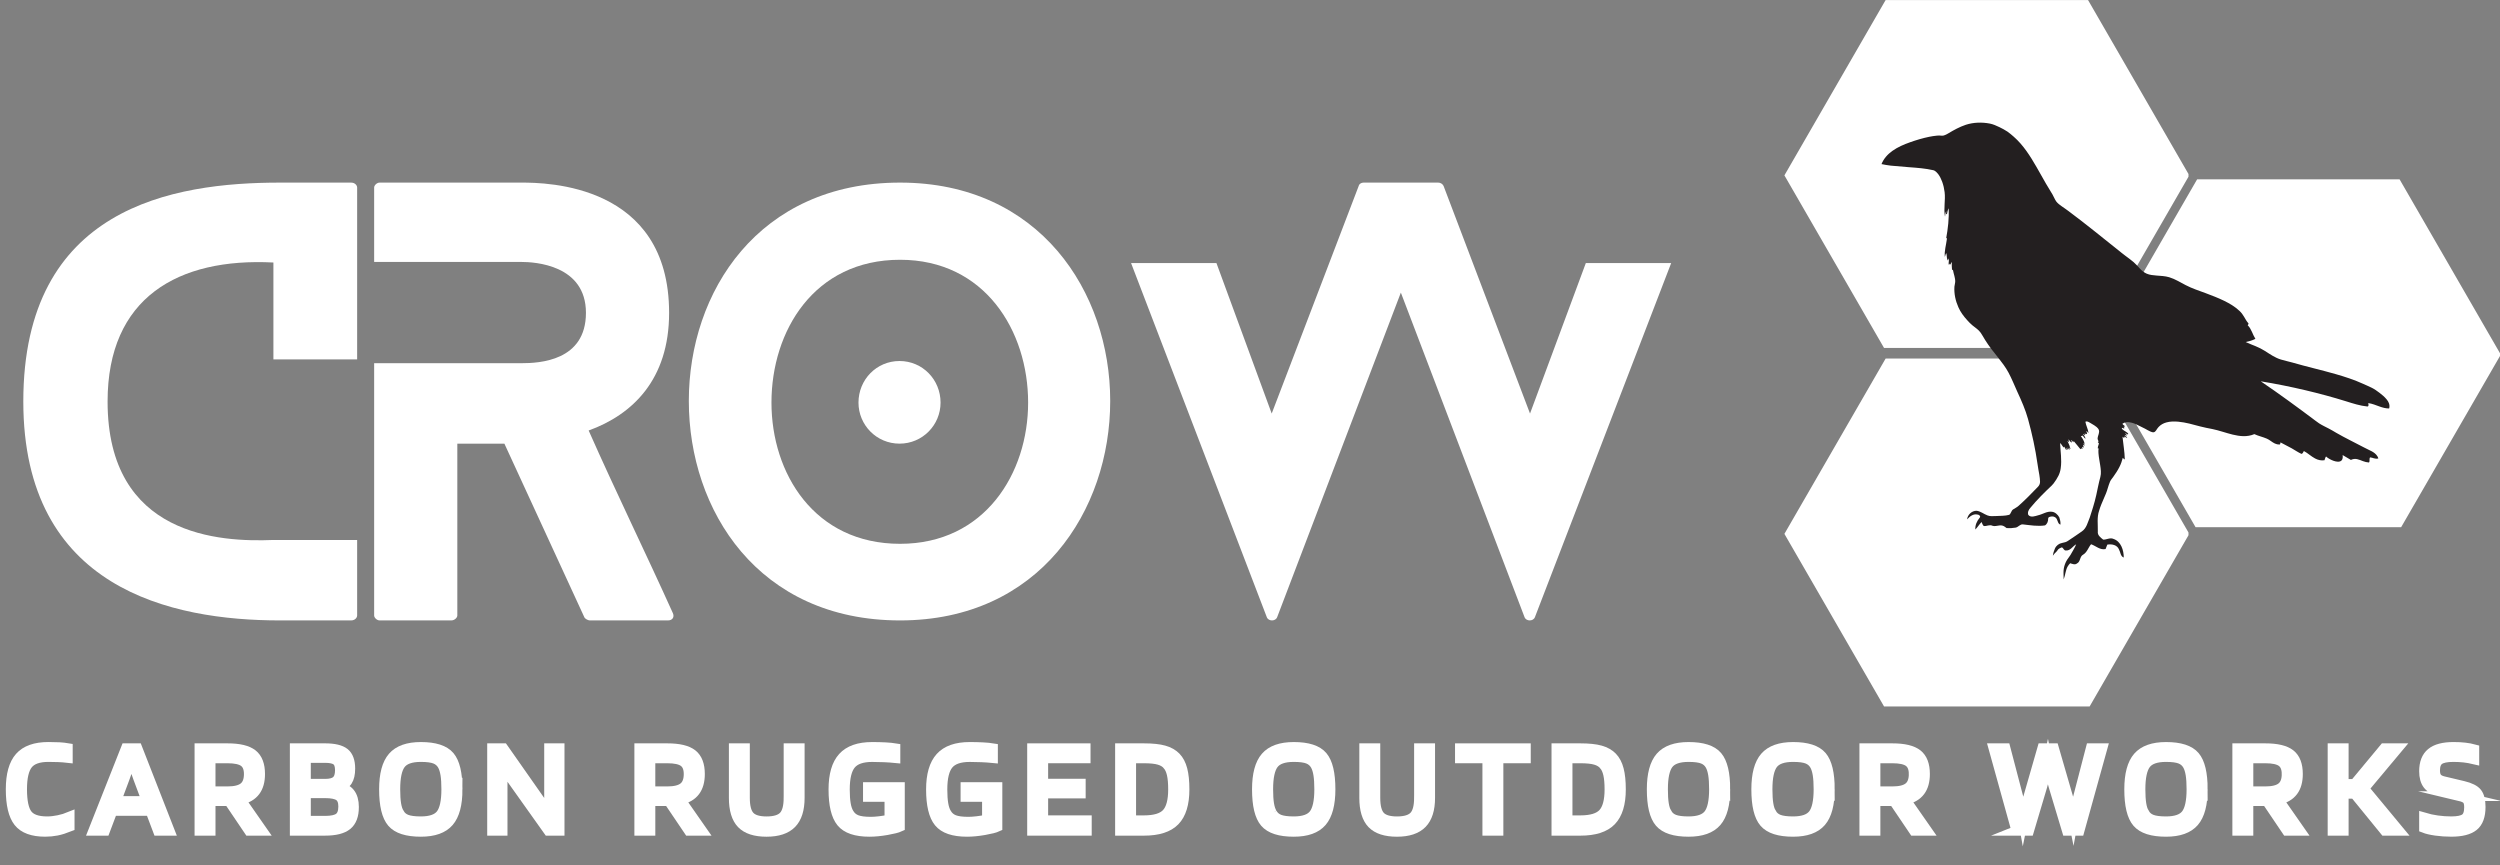
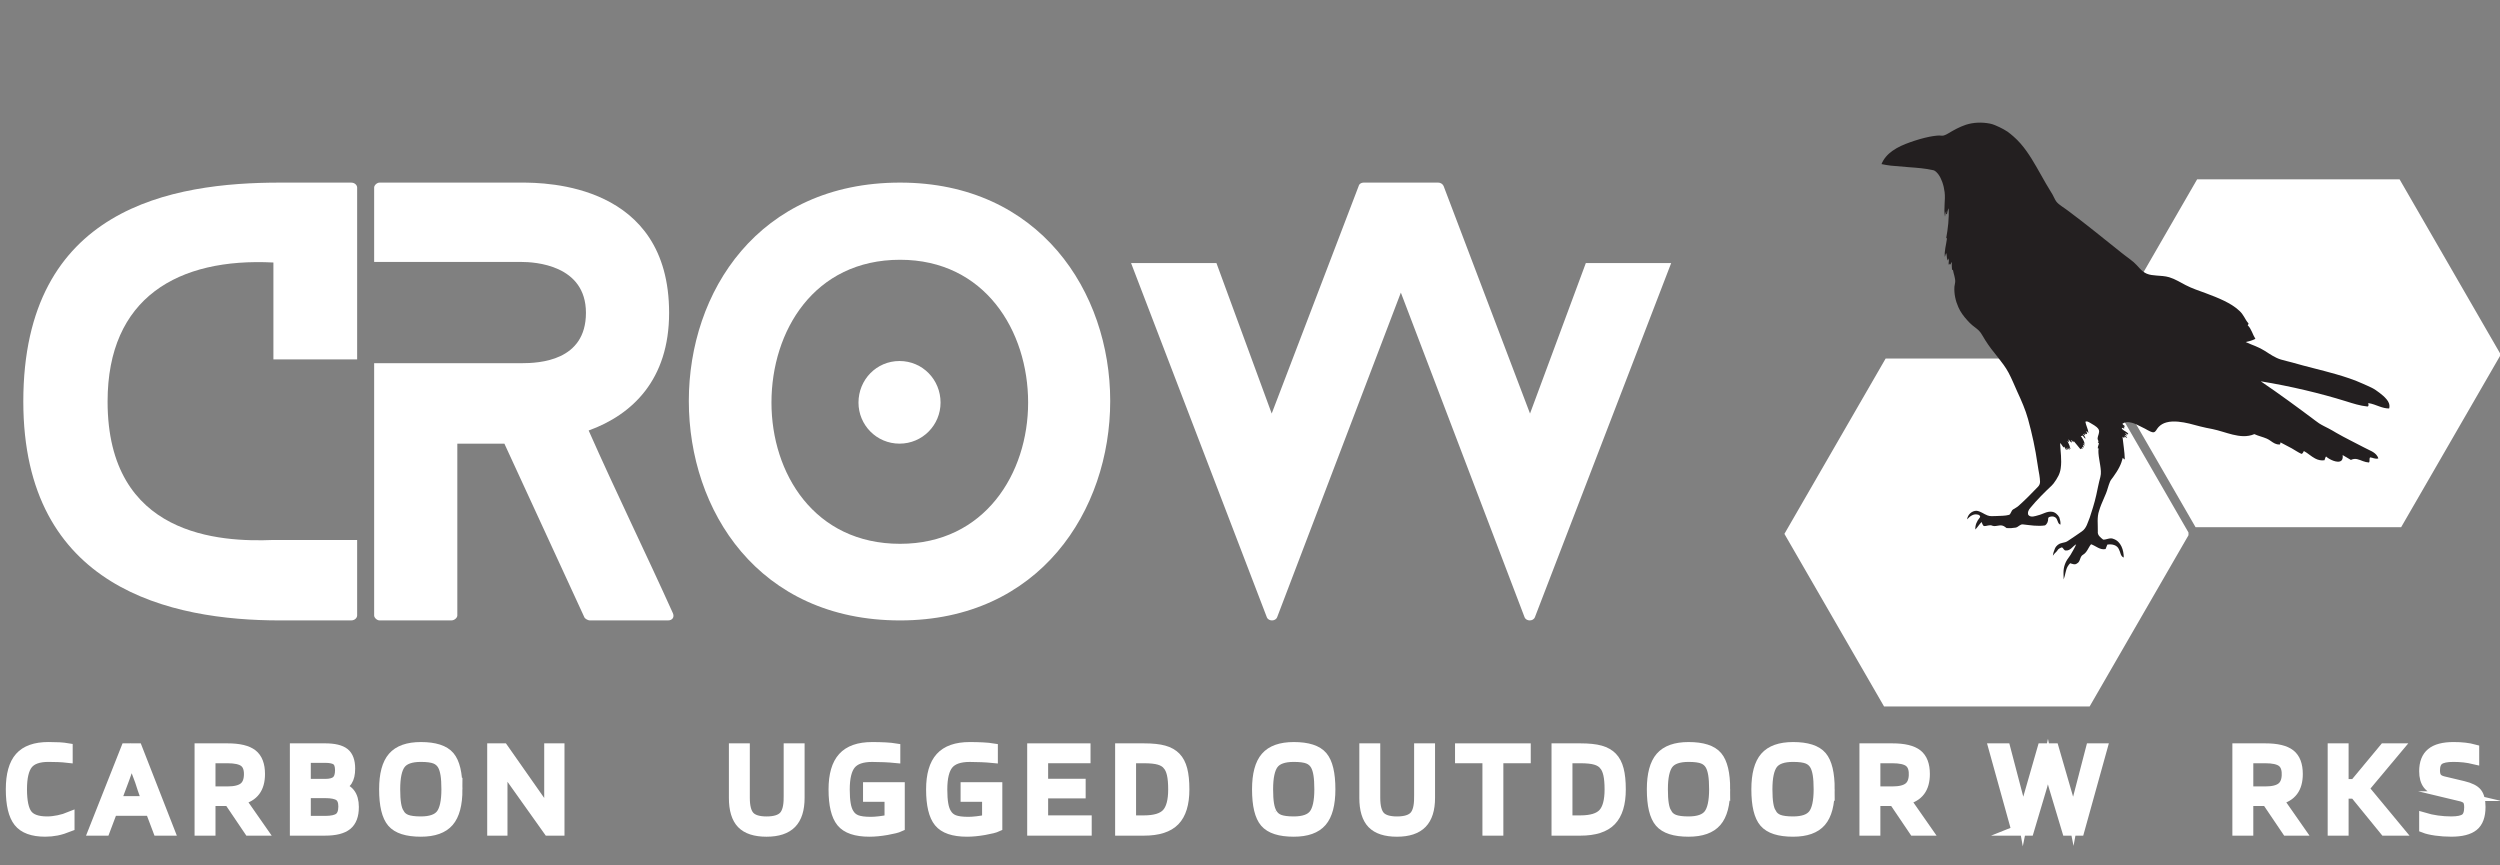
<svg xmlns="http://www.w3.org/2000/svg" id="b" viewBox="0 0 256.584 88.78">
  <rect x="0" y="0" width="256.584" height="88.78" fill="#808080" stroke="none" />
  <defs>
    <style>.m{fill:none;}.m,.n,.o{stroke-width:0px;}.p{stroke:#fff;stroke-miterlimit:10;}.p,.o{fill:#fff;}.q{clip-path:url(#i);}.r{clip-path:url(#h);}.s{clip-path:url(#g);}.n{fill:#231f20;}</style>
    <clipPath id="g">
      <rect class="m" x="215.112" y="18.397" width="41.472" height="35.712" />
    </clipPath>
    <clipPath id="h">
-       <rect class="m" x="183.14" width="41.472" height="35.712" />
-     </clipPath>
+       </clipPath>
    <clipPath id="i">
      <rect class="m" x="183.14" y="36.794" width="41.472" height="35.712" />
    </clipPath>
  </defs>
  <g id="c">
    <g id="d">
      <path class="p" d="M4.838,84.293c.369,0,.759-.043,1.169-.129.41-.085.79-.2,1.142-.345v1.027c-.496.198-.935.336-1.317.412-.383.076-.782.115-1.196.115-1.297,0-2.211-.336-2.743-1.007-.531-.671-.797-1.791-.797-3.358,0-1.504.308-2.606.925-3.304s1.602-1.047,2.953-1.047c.415,0,.784.009,1.108.026.324.019.617.05.878.095v1.014c-.315-.036-.633-.06-.953-.074s-.664-.021-1.034-.021c-1.009,0-1.711.25-2.108.75s-.595,1.353-.595,2.561c0,1.226.18,2.079.54,2.561.36.482,1.036.724,2.027.724Z" />
-       <path class="p" d="M10.781,85.266h-1.216l3.352-8.473h1.189l3.311,8.473h-1.216l-.77-2.04h-3.878l-.77,2.04ZM13.484,77.847c-.09.315-.196.649-.317,1-.122.352-.246.703-.372,1.055l-.865,2.311h3.122l-.865-2.311c-.18-.496-.322-.896-.426-1.203-.103-.306-.196-.59-.277-.852Z" />
+       <path class="p" d="M10.781,85.266h-1.216l3.352-8.473h1.189l3.311,8.473h-1.216l-.77-2.04h-3.878l-.77,2.04ZM13.484,77.847c-.09.315-.196.649-.317,1-.122.352-.246.703-.372,1.055l-.865,2.311h3.122c-.18-.496-.322-.896-.426-1.203-.103-.306-.196-.59-.277-.852Z" />
      <path class="p" d="M21.617,82.226v3.04h-1.148v-8.473h2.878c1.198,0,2.056.205,2.574.615s.777,1.088.777,2.033c0,.739-.165,1.327-.494,1.764-.329.436-.826.731-1.493.885l2.216,3.176h-1.378l-2.054-3.04h-1.878ZM25.536,79.442c0-.576-.167-.988-.5-1.236-.334-.248-.896-.371-1.69-.371h-1.73v3.378h1.73c.775,0,1.333-.14,1.676-.419s.514-.73.514-1.352Z" />
      <path class="p" d="M36.331,82.833c0,.865-.234,1.486-.703,1.865-.468.378-1.221.567-2.257.567h-3.121v-8.473h3.108c.936,0,1.603.158,2,.473.396.315.594.856.594,1.622,0,.55-.097.973-.29,1.27-.194.297-.52.499-.98.607.549.072.961.279,1.236.622.275.342.412.824.412,1.445ZM34.886,79.05c0-.469-.113-.795-.338-.98s-.617-.277-1.176-.277h-1.973v2.648h1.973c.54,0,.928-.108,1.162-.324s.352-.572.352-1.067ZM35.224,82.766c0-.504-.14-.856-.419-1.054s-.757-.298-1.433-.298h-1.973v2.824h1.973c.676,0,1.153-.107,1.433-.324.279-.216.419-.599.419-1.148Z" />
      <path class="p" d="M46.964,81.009c0,1.541-.295,2.653-.885,3.338-.59.685-1.552,1.027-2.885,1.027-1.432,0-2.421-.317-2.966-.953-.545-.635-.818-1.772-.818-3.412,0-1.531.297-2.64.892-3.324s1.559-1.026,2.892-1.026c1.433,0,2.419.317,2.959.952.54.636.81,1.769.81,3.398ZM40.978,83.455c.171.307.423.522.756.648.334.126.82.19,1.46.19,1,0,1.685-.241,2.054-.724.369-.481.554-1.335.554-2.561,0-.612-.031-1.114-.094-1.507-.064-.392-.162-.709-.297-.952-.171-.307-.421-.524-.75-.655-.329-.131-.817-.196-1.466-.196-1.009,0-1.698.243-2.067.73-.37.486-.554,1.348-.554,2.581,0,.613.032,1.115.095,1.507s.167.705.311.94Z" />
      <path class="p" d="M57.435,76.793v8.473h-1.162l-4.689-6.595v6.595h-1.081v-8.473h1.162l4.689,6.689v-6.689h1.081Z" />
-       <path class="p" d="M66.757,82.226v3.04h-1.148v-8.473h2.878c1.198,0,2.056.205,2.574.615s.777,1.088.777,2.033c0,.739-.165,1.327-.494,1.764-.329.436-.826.731-1.493.885l2.216,3.176h-1.378l-2.054-3.04h-1.878ZM70.676,79.442c0-.576-.167-.988-.5-1.236-.334-.248-.896-.371-1.69-.371h-1.73v3.378h1.73c.775,0,1.333-.14,1.676-.419s.514-.73.514-1.352Z" />
      <path class="p" d="M80.931,81.888v-5.095h1.148v5.095c0,1.188-.277,2.067-.831,2.635-.554.567-1.412.852-2.574.852-1.171,0-2.024-.277-2.561-.831-.536-.555-.804-1.44-.804-2.655v-5.095h1.148v5.095c0,.892.164,1.516.493,1.871.329.356.903.534,1.723.534.829,0,1.412-.178,1.75-.534.338-.355.507-.98.507-1.871Z" />
      <path class="p" d="M91.279,81.793h-2.203v-1.014h3.284v4.081c-.252.117-.703.231-1.351.345-.649.112-1.239.169-1.77.169-1.397,0-2.363-.329-2.898-.986-.536-.658-.804-1.779-.804-3.365,0-1.495.32-2.597.96-3.304s1.644-1.06,3.014-1.06c.468,0,.916.011,1.344.033s.777.057,1.047.102v1.014c-.36-.036-.75-.064-1.169-.081-.419-.019-.827-.027-1.223-.027-1.027,0-1.75.252-2.169.757s-.628,1.36-.628,2.567c0,.595.034,1.093.102,1.493.067.401.178.723.331.966.18.307.436.525.77.656.333.13.82.195,1.46.195.252,0,.549-.021.892-.06.342-.041.68-.097,1.014-.169v-2.311Z" />
      <path class="p" d="M101.291,81.793h-2.203v-1.014h3.284v4.081c-.252.117-.703.231-1.351.345-.649.112-1.239.169-1.77.169-1.397,0-2.363-.329-2.898-.986-.536-.658-.804-1.779-.804-3.365,0-1.495.32-2.597.96-3.304s1.644-1.06,3.014-1.06c.468,0,.916.011,1.344.033s.777.057,1.047.102v1.014c-.36-.036-.75-.064-1.169-.081-.419-.019-.827-.027-1.223-.027-1.027,0-1.75.252-2.169.757s-.628,1.36-.628,2.567c0,.595.034,1.093.102,1.493.067.401.178.723.331.966.18.307.436.525.77.656.333.13.82.195,1.46.195.252,0,.549-.021.892-.06.342-.041.68-.097,1.014-.169v-2.311Z" />
      <path class="p" d="M111.546,84.185v1.081h-5.621v-8.473h5.5v1.041h-4.351v2.594h3.851v1.014h-3.851v2.743h4.473Z" />
      <path class="p" d="M117.409,85.266h-2.459v-8.473h2.459c.865,0,1.552.072,2.061.216.509.144.916.374,1.223.69s.529.741.669,1.277.209,1.218.209,2.047c0,1.469-.329,2.543-.986,3.223-.658.681-1.716,1.02-3.176,1.02ZM119.828,78.523c-.207-.243-.496-.419-.865-.526-.37-.108-.888-.162-1.554-.162h-1.31v6.351h1.31c1.117,0,1.894-.238,2.331-.716s.655-1.293.655-2.446c0-.64-.045-1.157-.135-1.554-.09-.397-.234-.712-.433-.946Z" />
      <path class="p" d="M136.556,81.009c0,1.541-.297,2.653-.887,3.338s-1.551,1.027-2.885,1.027c-1.432,0-2.42-.317-2.965-.953-.546-.635-.818-1.772-.818-3.412,0-1.531.297-2.64.893-3.324.594-.685,1.559-1.026,2.891-1.026,1.434,0,2.42.317,2.959.952.541.636.812,1.769.812,3.398ZM130.57,83.455c.17.307.423.522.756.648.334.126.82.19,1.459.19,1,0,1.685-.241,2.055-.724.369-.481.555-1.335.555-2.561,0-.612-.033-1.114-.096-1.507-.062-.392-.162-.709-.297-.952-.172-.307-.422-.524-.75-.655s-.818-.196-1.467-.196c-1.008,0-1.697.243-2.066.73-.37.486-.555,1.348-.555,2.581,0,.613.031,1.115.095,1.507s.167.705.311.94Z" />
      <path class="p" d="M145.636,81.888v-5.095h1.148v5.095c0,1.188-.277,2.067-.831,2.635-.555.567-1.412.852-2.574.852-1.172,0-2.025-.277-2.561-.831-.536-.555-.805-1.44-.805-2.655v-5.095h1.148v5.095c0,.892.165,1.516.493,1.871.329.356.903.534,1.724.534.828,0,1.412-.178,1.75-.534.338-.355.507-.98.507-1.871Z" />
      <path class="p" d="M156.606,76.793v1.041h-2.811v7.432h-1.148v-7.432h-2.811v-1.041h6.769Z" />
      <path class="p" d="M162.198,85.266h-2.46v-8.473h2.46c.864,0,1.552.072,2.061.216.509.144.916.374,1.223.69s.529.741.669,1.277.21,1.218.21,2.047c0,1.469-.329,2.543-.987,3.223-.657.681-1.716,1.02-3.175,1.02ZM164.617,78.523c-.208-.243-.496-.419-.865-.526-.369-.108-.888-.162-1.554-.162h-1.312v6.351h1.312c1.116,0,1.894-.238,2.331-.716.436-.477.655-1.293.655-2.446,0-.64-.046-1.157-.136-1.554s-.234-.712-.432-.946Z" />
      <path class="p" d="M177.075,81.009c0,1.541-.296,2.653-.886,3.338s-1.552,1.027-2.885,1.027c-1.433,0-2.421-.317-2.966-.953-.545-.635-.817-1.772-.817-3.412,0-1.531.297-2.64.892-3.324s1.559-1.026,2.892-1.026c1.433,0,2.419.317,2.959.952.541.636.811,1.769.811,3.398ZM171.088,83.455c.171.307.423.522.757.648.333.126.819.19,1.459.19,1,0,1.685-.241,2.054-.724.37-.481.555-1.335.555-2.561,0-.612-.032-1.114-.095-1.507-.064-.392-.162-.709-.298-.952-.171-.307-.421-.524-.75-.655-.328-.131-.817-.196-1.466-.196-1.009,0-1.698.243-2.067.73s-.554,1.348-.554,2.581c0,.613.031,1.115.095,1.507.062.392.166.705.31.94Z" />
      <path class="p" d="M187.802,81.009c0,1.541-.296,2.653-.886,3.338s-1.552,1.027-2.885,1.027c-1.433,0-2.421-.317-2.966-.953-.545-.635-.817-1.772-.817-3.412,0-1.531.297-2.64.892-3.324s1.559-1.026,2.892-1.026c1.433,0,2.419.317,2.959.952.541.636.811,1.769.811,3.398ZM181.816,83.455c.171.307.423.522.757.648.333.126.819.19,1.459.19,1,0,1.685-.241,2.054-.724.37-.481.555-1.335.555-2.561,0-.612-.032-1.114-.095-1.507-.064-.392-.162-.709-.298-.952-.171-.307-.421-.524-.75-.655-.328-.131-.817-.196-1.466-.196-1.009,0-1.698.243-2.067.73s-.554,1.348-.554,2.581c0,.613.031,1.115.095,1.507.062.392.166.705.31.94Z" />
      <path class="p" d="M192.489,82.226v3.04h-1.148v-8.473h2.879c1.197,0,2.056.205,2.574.615.518.41.776,1.088.776,2.033,0,.739-.164,1.327-.493,1.764s-.826.731-1.493.885l2.216,3.176h-1.378l-2.054-3.04h-1.879ZM196.408,79.442c0-.576-.167-.988-.5-1.236s-.896-.371-1.688-.371h-1.73v3.378h1.73c.774,0,1.333-.14,1.675-.419.343-.279.514-.73.514-1.352Z" />
      <path class="p" d="M206.946,85.266l-2.352-8.473h1.243l1.405,5.364c.036.144.074.314.115.507.04.194.133.691.276,1.493.162-.819.266-1.324.311-1.513.045-.19.085-.352.121-.487l1.541-5.364h1.202l1.554,5.364c.036.136.077.293.122.474.045.18.148.68.31,1.5.1-.55.183-.989.25-1.317.067-.329.115-.548.142-.656l1.393-5.364h1.202l-2.352,8.473h-1.297l-1.364-4.54c-.1-.333-.194-.69-.284-1.067-.09-.379-.19-.829-.297-1.352-.108.522-.208.973-.298,1.352-.09.378-.185.734-.283,1.067l-1.352,4.54h-1.31Z" />
-       <path class="p" d="M226.079,81.009c0,1.541-.296,2.653-.886,3.338s-1.552,1.027-2.885,1.027c-1.433,0-2.421-.317-2.966-.953-.545-.635-.817-1.772-.817-3.412,0-1.531.297-2.64.892-3.324s1.559-1.026,2.892-1.026c1.433,0,2.419.317,2.959.952.541.636.811,1.769.811,3.398ZM220.092,83.455c.171.307.423.522.757.648.333.126.819.19,1.459.19,1,0,1.685-.241,2.054-.724.37-.481.555-1.335.555-2.561,0-.612-.032-1.114-.095-1.507-.064-.392-.162-.709-.298-.952-.171-.307-.421-.524-.75-.655-.328-.131-.817-.196-1.466-.196-1.009,0-1.698.243-2.067.73s-.554,1.348-.554,2.581c0,.613.031,1.115.095,1.507.062.392.166.705.31.94Z" />
      <path class="p" d="M230.764,82.226v3.04h-1.148v-8.473h2.879c1.197,0,2.056.205,2.574.615.518.41.776,1.088.776,2.033,0,.739-.164,1.327-.493,1.764s-.826.731-1.493.885l2.216,3.176h-1.378l-2.054-3.04h-1.879ZM234.683,79.442c0-.576-.167-.988-.5-1.236s-.896-.371-1.688-.371h-1.73v3.378h1.73c.774,0,1.333-.14,1.675-.419.343-.279.514-.73.514-1.352Z" />
      <path class="p" d="M242.64,80.928l3.595,4.338h-1.486l-3.095-3.797h-1.108v3.797h-1.148v-8.473h1.148v3.662h1.108l3.04-3.662h1.406l-3.46,4.135Z" />
      <path class="p" d="M252.45,81.712l-2.054-.486c-.568-.136-.978-.367-1.23-.696-.252-.329-.378-.786-.378-1.371,0-.856.245-1.487.736-1.893s1.255-.607,2.291-.607c.432,0,.821.019,1.168.06.347.04.669.102.967.183v1.04c-.379-.09-.739-.153-1.081-.19-.343-.035-.698-.054-1.067-.054-.694,0-1.181.102-1.46.304-.279.203-.419.561-.419,1.075,0,.324.065.569.196.736.131.166.345.286.642.357l2.041.486c.721.172,1.2.413,1.438.724.239.31.358.79.358,1.438,0,.929-.241,1.586-.723,1.974-.482.387-1.246.581-2.291.581-.549,0-1.079-.036-1.588-.108s-.912-.167-1.209-.284v-1.081c.423.127.874.224,1.352.291s.959.102,1.445.102c.676,0,1.148-.1,1.419-.298s.405-.581.405-1.148c0-.352-.065-.606-.195-.764-.131-.157-.386-.281-.764-.371Z" />
    </g>
    <g id="e">
      <g id="f">
        <g class="s">
          <polygon class="o" points="256.665 36.396 246.276 54.389 225.5 54.389 215.112 36.396 225.5 18.403 246.276 18.403 256.665 36.396" />
        </g>
        <g class="r">
          <polygon class="o" points="224.693 17.999 214.304 35.992 193.528 35.992 183.14 17.999 193.528 .006 214.304 .006 224.693 17.999" />
        </g>
        <g class="q">
          <polygon class="o" points="224.693 54.793 214.304 72.786 193.528 72.786 183.14 54.793 193.528 36.8 214.304 36.8 224.693 54.793" />
        </g>
      </g>
      <g id="j">
        <path id="k" class="n" d="M245.194,41.405c-.055-.159-.149-.3-.255-.428-.212-.254-.467-.467-.729-.666-.248-.185-.498-.37-.777-.507-.29-.148-.593-.267-.887-.405-.911-.417-1.867-.727-2.829-1.004-1.474-.422-2.97-.758-4.441-1.186-.391-.113-.792-.188-1.181-.31-.599-.181-1.114-.548-1.639-.878-.297-.192-.615-.349-.941-.484-.343-.144-.693-.271-1.029-.431.341-.074.684-.165.994-.33-.145-.225-.246-.474-.356-.717-.111-.246-.24-.49-.436-.678.025-.065.125-.127.071-.202-.179-.196-.304-.431-.437-.659-.125-.222-.28-.427-.466-.602-.462-.444-1.023-.769-1.595-1.05-.607-.295-1.238-.538-1.87-.774-.695-.258-1.404-.486-2.064-.829-.559-.286-1.094-.631-1.7-.813-.426-.126-.873-.137-1.312-.173-.331-.029-.669-.055-.978-.185-.285-.118-.525-.322-.732-.547-.205-.217-.395-.448-.623-.642-.266-.23-.553-.434-.835-.645-.261-.192-.51-.399-.763-.6-1.685-1.346-3.359-2.707-5.088-3.997-.221-.17-.456-.322-.683-.483-.204-.147-.414-.295-.568-.496-.156-.221-.251-.477-.384-.712-.221-.378-.458-.746-.677-1.125-.661-1.129-1.253-2.303-2.018-3.368-.377-.524-.799-1.019-1.285-1.445-.211-.183-.421-.368-.651-.527-.262-.181-.55-.319-.834-.463-.309-.148-.625-.289-.962-.359-.82-.158-1.683-.134-2.481.124-.638.215-1.232.541-1.806.888-.141.08-.282.163-.44.207-.158.043-.322.009-.483.005-.078-.003-.155.006-.232.012-.268.025-.535.069-.799.121-.662.136-1.311.332-1.948.557-.638.225-1.27.494-1.824.889-.482.343-.897.8-1.115,1.355.318.069.64.12.964.159,0,0,1.406.127,1.874.16.83.06,1.665.123,2.478.308.034.007.069.015.099.033.159.089.29.22.4.364.182.241.312.516.415.798.122.34.205.695.247,1.054.101.826-.118,1.661.033,2.484.009-.001.006-0.0.015-.001.012-.181.033-.372.125-.532.004.089-.037.175-.025.264.003.04.065.066.093.038.041-.202.074-.41.172-.594.057,1.042-.072,2.083-.257,3.107.019-.02.046-.075.079-.046.011.035-.003.073-.005.109-.078.604-.266,1.202-.213,1.817.072-.118.055-.283.163-.384.031.137.034.278.049.417.015.122.033.258.123.35.028-.073.031-.167.1-.216.005.117-.017.233-.03.349-.012.106-.024.218.025.317.039-.036.042-.097.076-.136.044.005.032.093.073.095.059-.077.044-.204.141-.251.002.229-.016.46.016.687.009.056.027.152.105.129.067.409.248.8.228,1.222-.006.163-.072.317-.081.48-.046.723.112,1.45.406,2.108.217.497.547.936.91,1.335.171.184.338.373.536.528.294.24.63.445.849.763.168.239.3.5.456.746.197.308.401.612.623.903.227.293.461.582.69.874.39.499.785,1.001,1.082,1.563.342.639.609,1.313.908,1.972.42.91.828,1.83,1.096,2.798.418,1.515.752,3.054.973,4.611.048.374.126.743.187,1.114.035.231.068.466.072.7.003.184-.064.363-.191.497-.643.676-1.3,1.341-1.994,1.964-.174.167-.398.258-.593.394-.185.136-.197.411-.382.544-.447.125-.917.093-1.376.126-.286,0-.587.048-.858-.064-.382-.142-.708-.432-1.123-.478-.494-.002-.914.402-.971.885.27-.3.633-.596,1.067-.497.159.002.371.176.223.331-.281.338-.475.755-.443,1.206.237-.239.404-.534.641-.771.062.142.1.304.224.41.297.044.598-.174.885-.027.224.084.464-.004.691-.025,0,0,.026-.004.067-.008.198-.023.398.035.551.163.048.04.098.079.152.111.312.022.63.003.938-.051.271-.057.445-.367.741-.327.749.081,1.509.218,2.261.101.236-.156.324-.418.323-.686-0-.083.052-.158.132-.182.189-.057.38-.089.58.032.321.195.204.652.551.758.014-.287-.029-.464-.117-.741-.155-.29-.446-.554-.761-.58-.504-.072-.934.252-1.408.36-.321.086-.755.271-1.015-.036-.103-.271.041-.542.222-.74.652-.792,1.424-1.563,2.176-2.269.069-.065.132-.136.189-.211.188-.252.365-.512.504-.796.122-.244.201-.508.236-.778.124-.86-.028-1.724-.064-2.585.174.126.221.366.411.476-.008-.038-.015-.076-.013-.114.04.025.063.068.088.107.048.077.088.16.129.242.024-.012.059-.02.059-.054-.01-.059-.051-.109-.047-.171.044.049.069.112.117.158.021.027.053.036.086.024.011-.081-.091-.131-.067-.216.077.073.103.197.211.239.003-.075-.018-.151-.078-.2.009-.006.027-.018.036-.023.045.048.067.126.138.143-.066-.244-.15-.485-.264-.711-.018-.037-.059-.082-.015-.117.034.042.06.124.13.097.013-.087-.047-.159-.093-.226.029-.013.058.008.08.027.083.079.135.187.229.255.028.028.07-.011.064-.044-.002-.068-.039-.127-.071-.185.027-.007.05-.001.069.019.06.055.092.132.144.195.044-.03.04-.086.046-.132.226.288.477.555.698.847.03-.026.054-.061.092-.076.039-.014.066.03.095.048.013-.007.016-.009.029-.016-.003-.072-.071-.146-.015-.212.04.035.07.084.121.104.001-.075.001-.153-.031-.222-.012-.031-.06-.066-.018-.094.054.03.093.081.153.102.021-.092-.051-.158-.123-.197.037-.059.091.003.134.02-.059-.294-.213-.56-.392-.797.039-.044.099-.006.149-.01-.016-.024-.032-.045-.041-.071.024.006.051.011.07.029.11.096.164.248.297.32-.018-.182-.141-.324-.237-.471.011-.011.022-.022.034-.032.047.047.068.125.138.143-.005-.078-.013-.156-.006-.233.047.04.068.101.101.151.024-.026.047-.052.071-.077.005.01.016.029.021.038.02-.019.046-.039.042-.07-.014-.085-.078-.158-.067-.248.092.042.114.161.211.198-.046-.396-.253-.75-.32-1.141.076-.049.172-.049.255-.015.146.055.27.153.406.227.17.099.342.197.491.325.094.084.187.179.23.301.048.131.023.274-.014.405-.045.158-.108.315-.115.481-.006.107.091.191.084.299-.002.048-.037.083-.069.114.052-.002.121.021.116.085-.021.174-.136.337-.105.517.032.024.059-.015.081-.034-.03.169-.03.343-.019.514.029.416.118.823.178,1.235.058.392.122.823.016,1.21-.169.617-.282,1.23-.418,1.853-.094.43-.212.855-.34,1.276-.104.341-.214.68-.324,1.02-.212.501-.33,1.107-.809,1.433-.46.329-.935.638-1.404.955-.185.138-.401.193-.622.231-.328.056-.609.269-.742.573-.104.236-.185.482-.214.741.218-.318.319-.333.452-.521.089-.187.29-.27.472-.339.173.071.209.362.436.323.45.021.676-.444,1.034-.636-.159.384-.383.735-.587,1.095-.059.101-.128.196-.2.289-.339.434-.519.972-.516,1.523.001.234.009.468.016.701l.112-.361c.141-.549.141-.866.557-1.305.226.068.488.198.701.023.375-.181.264-.716.633-.905.407-.242.523-.725.811-1.066.496.169.921.622,1.489.494.06-.152.121-.303.178-.456.447-.079,1.014.025,1.197.497.158.276.147.706.49.829.005-.745-.28-1.655-1.055-1.911-.351-.165-.705.092-1.058.072-.257-.214-.601-.444-.548-.83.017-.717-.109-1.461.137-2.151.117-.41.288-.801.458-1.191.082-.188.165-.377.242-.567.074-.183.135-.37.189-.56.064-.22.139-.436.226-.647.071-.173.208-.32.317-.473.24-.337.473-.682.656-1.055.149-.292.256-.603.334-.92.044.021.069.063.094.103.023.039.072.051.115.049-.015-.781-.16-1.55-.236-2.325.042.045.085.1.149.112.063-.011.062-.092.073-.141.052.05.105.104.175.129.032.012.07.002.087-.029-.108-.06-.207-.147-.266-.257.054.003.095.044.138.073.03-.003.06-.01.09-.02.004-.023-0-.044-.019-.057-.051-.047-.123-.079-.144-.151.094-.011.146.091.232.107.035.009.062-.02.082-.045-.134-.216-.398-.287-.58-.451-.049-.044-.096-.104-.088-.174.08-.01.14.058.216.068.045-.002.047-.057.051-.09-.035-.014-.094-.048-.07-.092.027-.01.056,0,.084.003.019-.028.034-.068.004-.095-.07-.075-.212-.108-.212-.23.12-.077.256-.127.398-.144.19-.021.38.009.564.057.29.07.553.216.82.345.176.092.359.169.533.266.176.097.349.201.532.283.113.048.235.099.361.08.105-.018.179-.105.237-.187.08-.119.153-.244.253-.348.21-.23.493-.386.791-.47.402-.113.825-.116,1.237-.079.757.072,1.492.28,2.223.48.421.116.851.19,1.279.276.344.069.68.169,1.016.268.701.208,1.408.44,2.146.461.389.01.783-.053,1.141-.209.414.195.867.283,1.286.467.295.127.527.362.818.497.148.071.312.108.476.107.046-.003.077-.049.082-.092.009-.042-.007-.093.027-.127.387.202.776.401,1.159.612.33.187.642.409.99.565.144-.028.173-.191.244-.295.407.217.74.546,1.147.762.293.159.636.24.968.184.054-.128.075-.271.158-.386.117.111.255.198.396.276.255.136.533.248.826.261.149.004.314-.038.405-.165.103-.151.1-.344.078-.518.284.166.566.335.85.501.193-.099.42-.132.632-.084.213.044.412.138.616.211.187.069.382.121.581.134.039.008.055-.038.067-.066.033-.125-.002-.257.032-.382.009-.029.021-.062.051-.075.136.013.264.062.395.098.143.04.301.063.443.005-.027-.08-.06-.157-.105-.228-.132-.215-.341-.369-.558-.49-.274-.153-.568-.266-.841-.42-.935-.497-1.894-.952-2.811-1.482-.259-.148-.509-.31-.776-.442-.334-.174-.678-.332-.995-.537-.124-.08-.24-.17-.358-.258-1.849-1.387-3.712-2.756-5.625-4.053,1.54.252,3.071.559,4.59.918,1.403.333,2.796.707,4.173,1.136.711.224,1.427.456,2.172.53.054.014.105-.034.12-.084.02-.081-.01-.16-.021-.239.01-.009.014-.013.023-.023.392.058.759.212,1.129.346.318.116.651.206.992.204.051-.167.042-.35-.015-.514v-0Z" />
      </g>
    </g>
    <g id="l">
      <path class="o" d="M36.655,55.419v7.751c0,.225-.225.506-.618.506h-7.302c-11.178,0-26.343-3.258-26.343-22.467,0-19.94,15.334-22.467,26.343-22.467h7.302c.393,0,.618.281.618.505v17.637h-8.594v-9.941c-9.773-.506-17.019,3.595-17.019,14.267,0,13.873,11.57,14.435,17.019,14.21h8.594Z" />
      <path class="o" d="M68.561,63.676h-8.032c-.169,0-.505-.169-.561-.337l-8.201-17.806h-4.83v17.637c0,.225-.281.506-.618.506h-7.358c-.281,0-.561-.281-.561-.506v-25.893h15.109c1.853,0,6.628-.225,6.628-5.168s-5.28-5.224-6.628-5.224h-15.109v-7.639c0-.225.281-.505.561-.505h14.547c2.528,0,15.165.112,15.165,13.368,0,6.853-3.763,10.447-8.257,12.076,2.809,6.347,5.841,12.526,8.65,18.76.169.394-.056.731-.505.731Z" />
      <path class="o" d="M92.377,63.676c-14.547,0-21.681-11.29-21.681-22.524,0-11.177,7.133-22.411,21.681-22.411,14.323,0,21.568,11.234,21.568,22.411,0,11.234-7.246,22.524-21.568,22.524ZM92.377,26.661c-8.818,0-13.199,7.302-13.199,14.66,0,7.246,4.381,14.492,13.199,14.492,8.706,0,13.143-7.246,13.143-14.492,0-7.358-4.437-14.66-13.143-14.66ZM92.321,45.533c-2.359,0-4.212-1.91-4.212-4.212,0-2.359,1.853-4.269,4.212-4.269s4.212,1.909,4.212,4.269c0,2.303-1.853,4.212-4.212,4.212Z" />
      <path class="o" d="M171.52,26.998l-13.985,36.341c-.169.449-.898.449-1.067,0l-12.693-33.308-12.694,33.308c-.168.449-.898.449-1.066,0l-13.93-36.341h8.762l5.673,15.446,8.931-23.366c.057-.225.281-.337.506-.337h7.639c.225,0,.449.112.561.337l8.874,23.366,5.729-15.446h8.762Z" />
    </g>
  </g>
</svg>